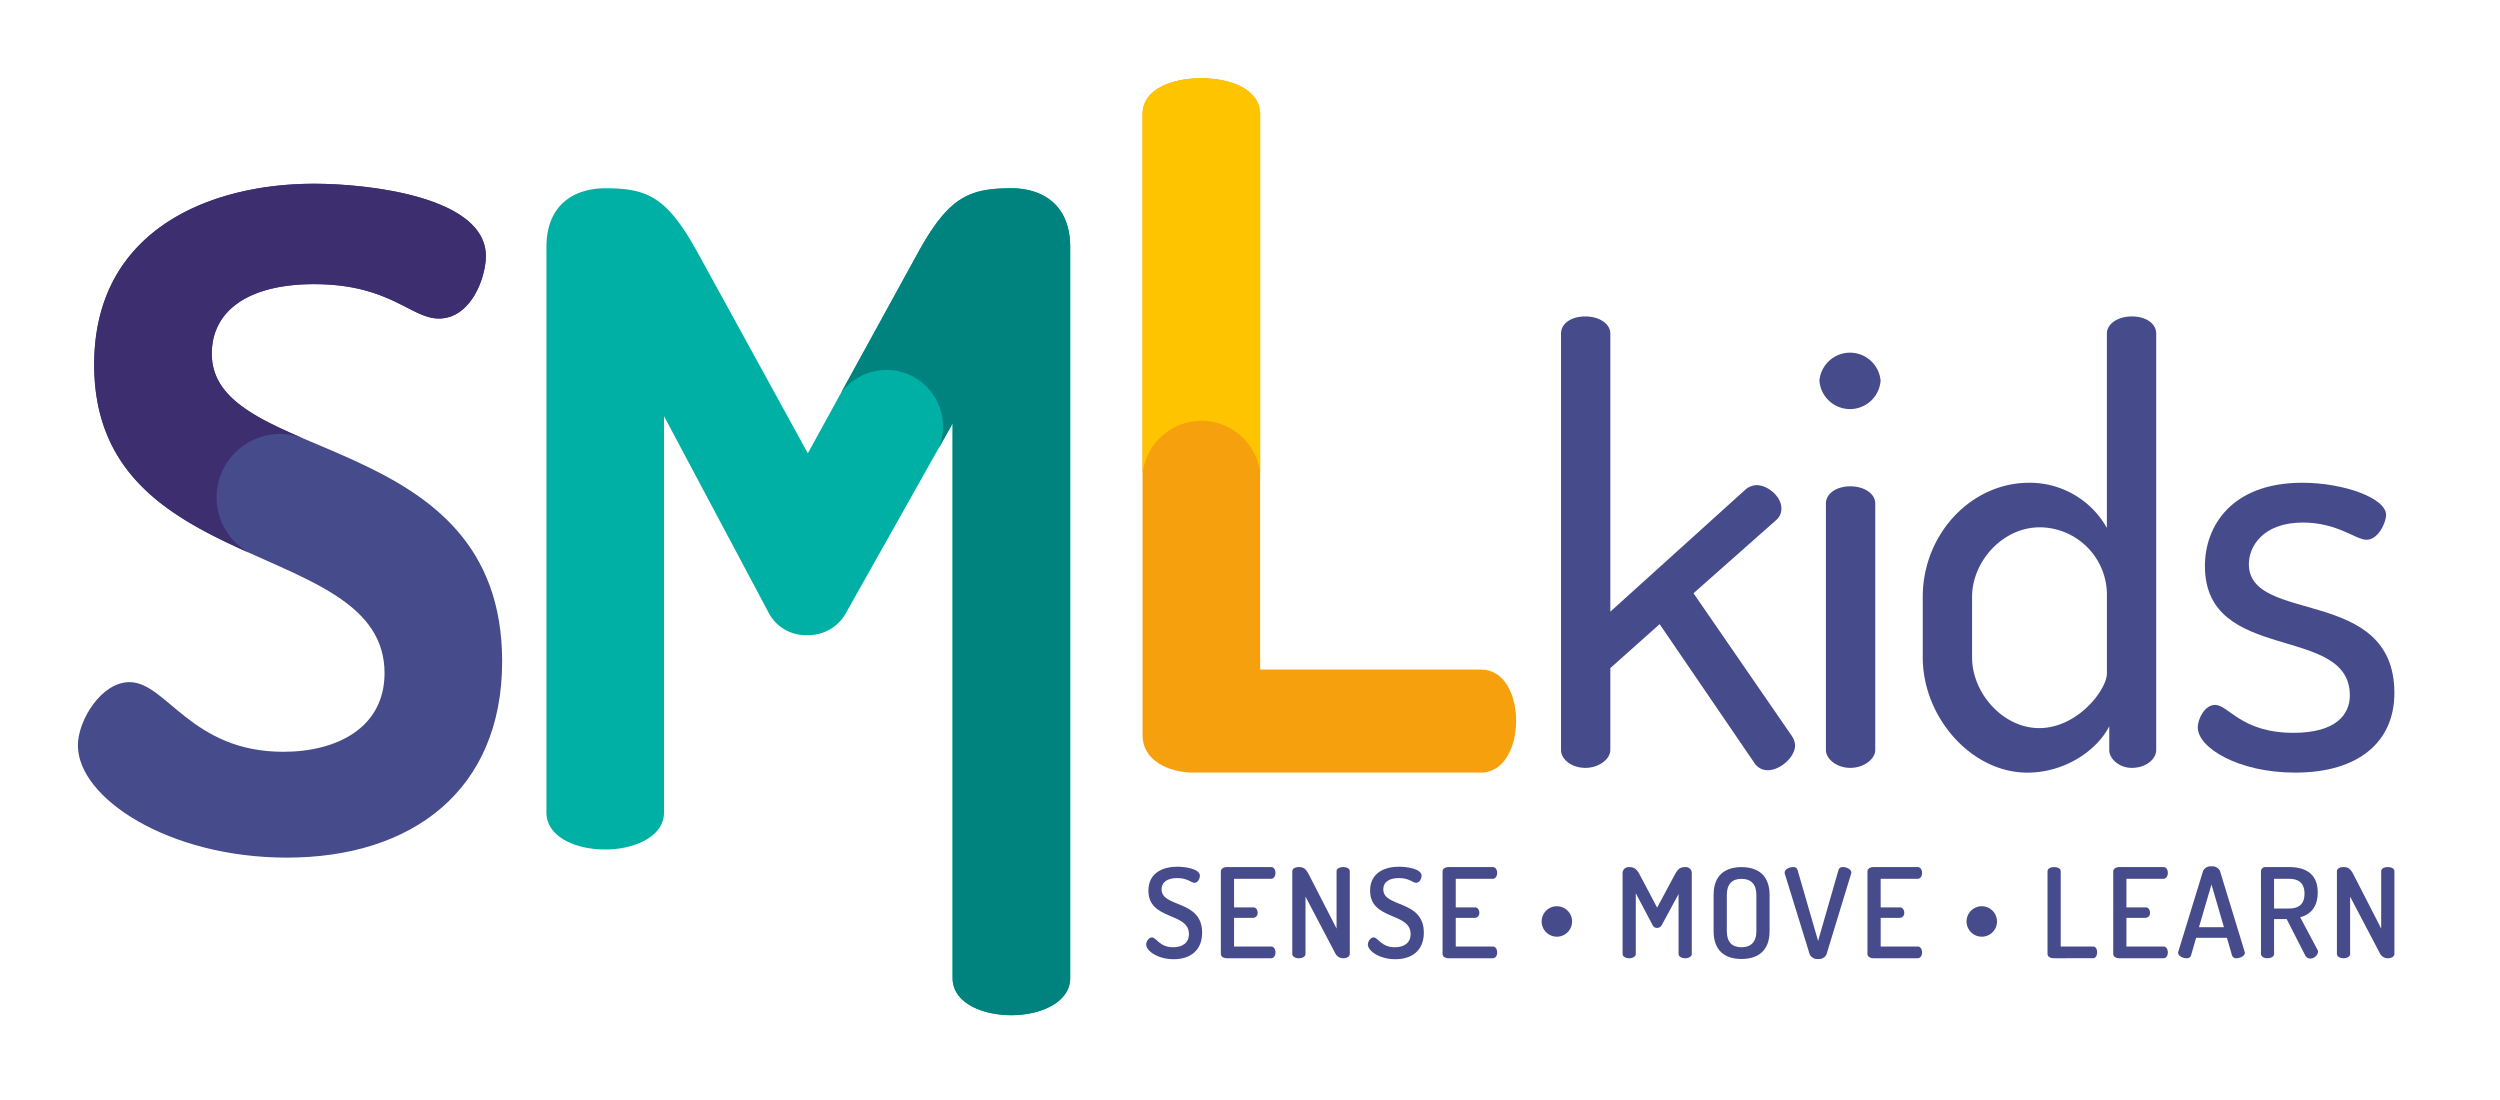
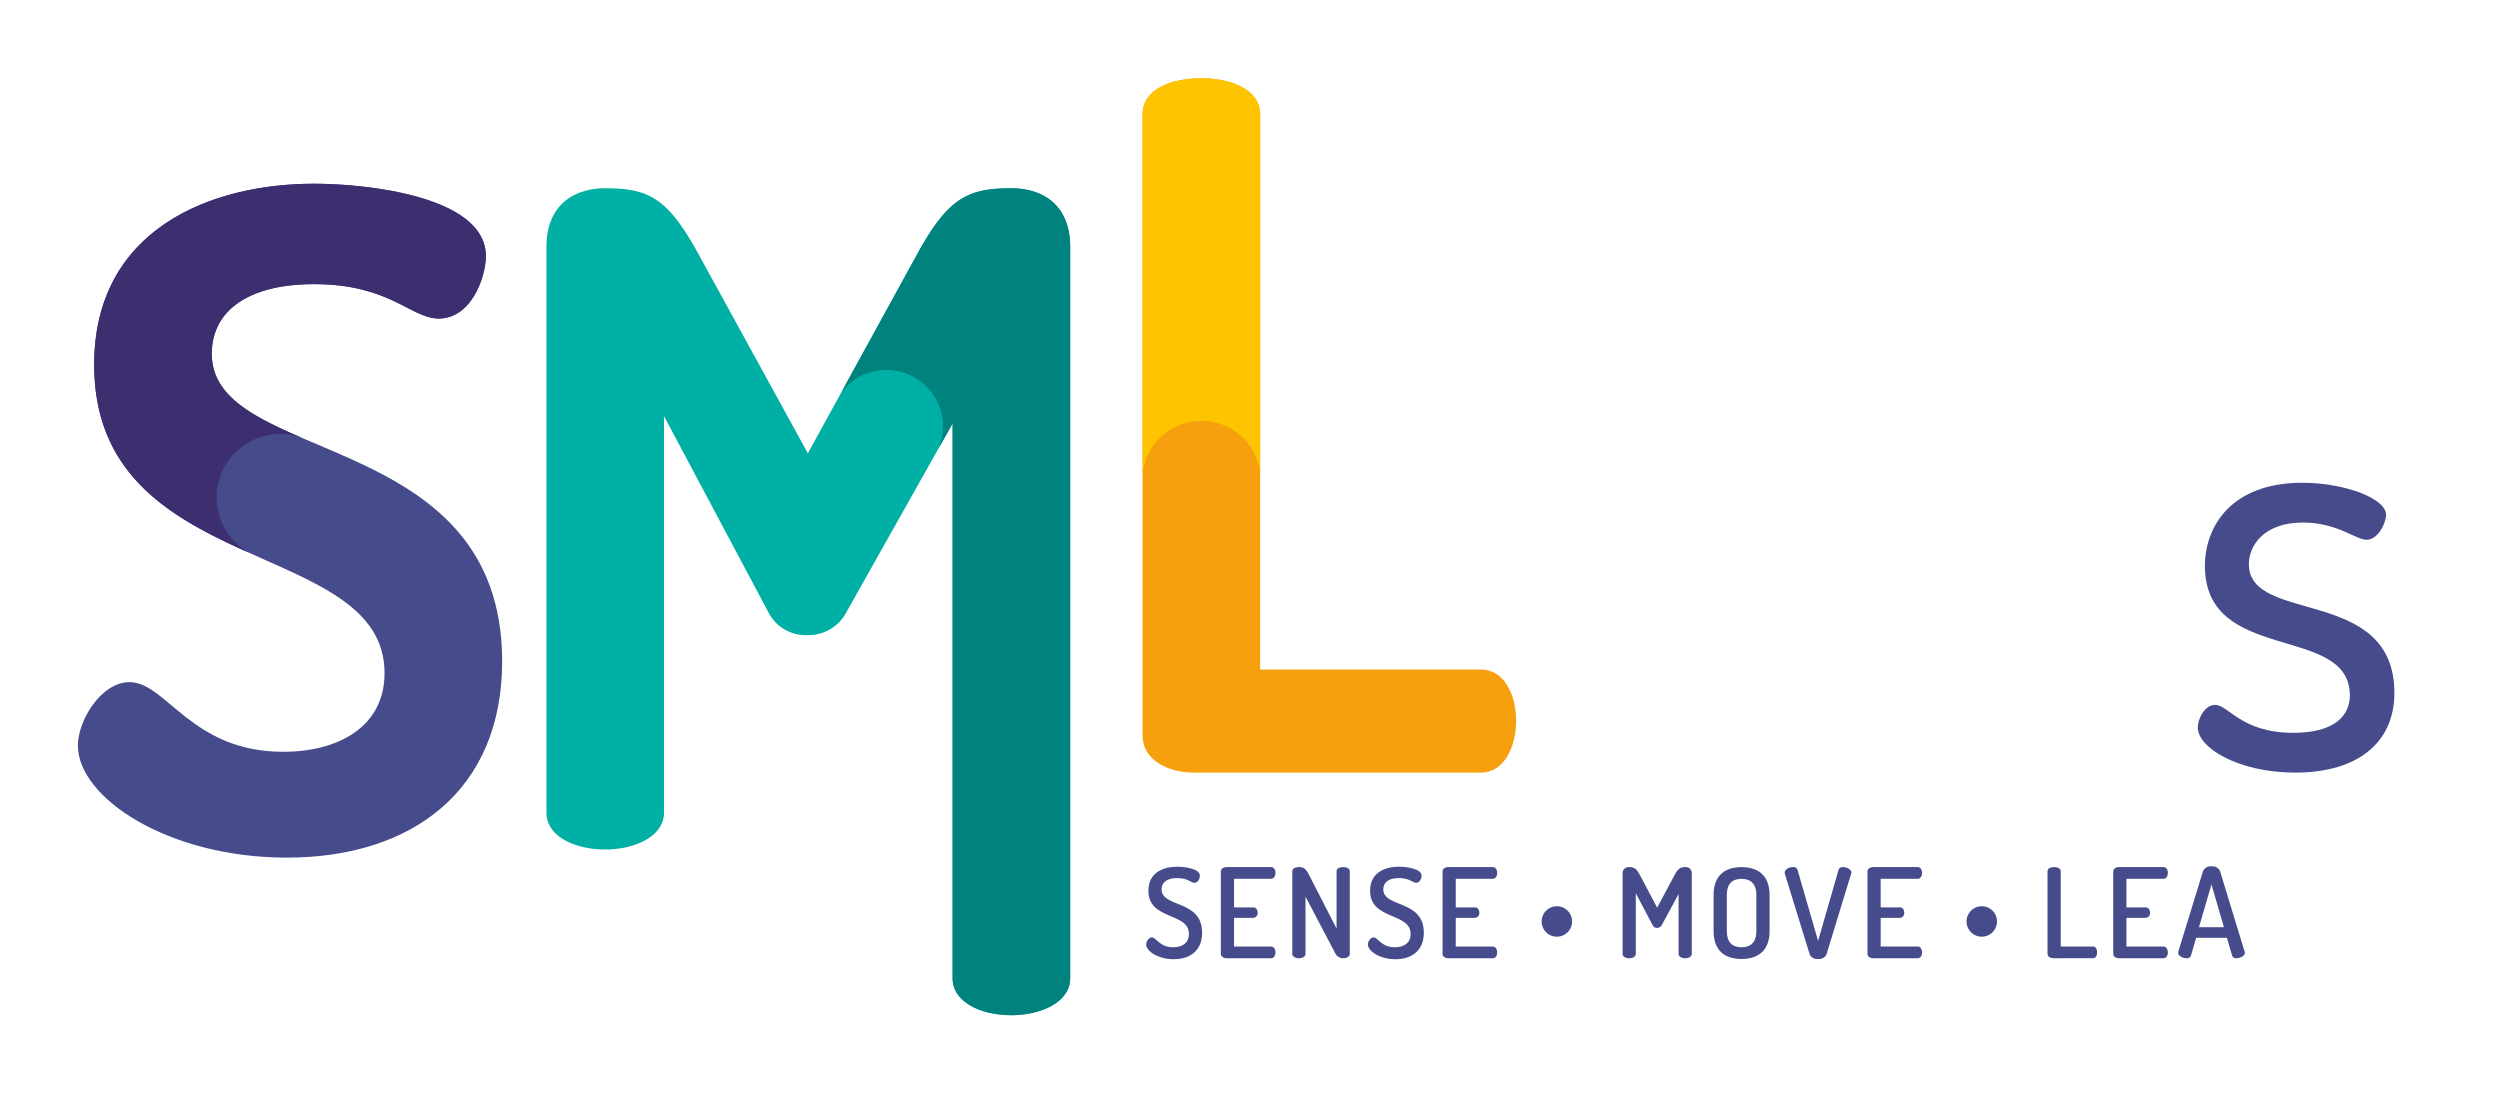
<svg xmlns="http://www.w3.org/2000/svg" height="176" viewBox="0 0 400 176" width="400">
  <clipPath id="a">
    <path d="m0 0h370.639v149.907h-370.639z" />
  </clipPath>
  <clipPath id="b">
    <path d="m0 0h400v176h-400z" />
  </clipPath>
  <g clip-path="url(#b)">
    <g clip-path="url(#a)" transform="translate(12.463 12.521)">
      <path d="m49.063 97.424c0-21.711-46.458-15.053-46.458-49.353 0-21.564 18.525-28.946 35.17-28.946 8.538 0 27.5 2.027 27.5 11.578 0 3.33-2.315 9.986-7.525 9.986-4.487 0-7.815-5.5-19.973-5.5-10.42 0-16.355 4.2-16.355 11.143 0 17.947 46.458 11.723 46.458 49.208 0 20.7-14.473 31.406-34.446 31.406-18.961.002-33.434-9.546-33.434-17.946 0-4.052 3.765-10.131 8.249-10.131 5.936 0 9.843 11.145 24.606 11.145 8.683 0 16.208-3.908 16.208-12.591" fill="#464b8c" transform="translate(0 -2.248)" />
      <path d="m27.778 78.192a10.144 10.144 0 0 1 8.541-18.349c-8.1-3.488-14.552-6.82-14.552-13.508 0-6.948 5.936-11.144 16.356-11.144 12.158 0 15.486 5.5 19.972 5.5 5.21 0 7.526-6.657 7.526-9.986 0-9.551-18.961-11.578-27.5-11.578-16.645 0-35.17 7.382-35.17 28.946 0 17.937 12.7 24.671 24.826 30.121" fill="#3d2e6f" transform="translate(-.347 -2.248)" />
      <path d="m133 87.679a6.874 6.874 0 0 1 -6.367 3.763 6.675 6.675 0 0 1 -6.223-3.763l-16.643-31.261v63.391c0 3.907-4.775 5.934-9.407 5.934-4.775 0-9.408-2.027-9.408-5.934v-90.455c0-6.948 4.633-9.408 9.408-9.408 6.8 0 9.842 1.447 14.617 9.987l17.8 32.419 17.8-32.419c4.778-8.54 7.96-9.987 14.763-9.987 4.777 0 9.407 2.46 9.407 9.408v116.962c0 3.908-4.775 5.935-9.407 5.935-4.776 0-9.408-2.026-9.408-5.935v-88.74z" fill="#00b0a5" transform="translate(-9.984 -2.344)" />
      <path d="m165.624 19.946c-6.8 0-9.985 1.447-14.763 9.986l-12.469 22.71a9.051 9.051 0 0 1 15.6 8.9l2.229-3.964v88.742c0 3.908 4.633 5.935 9.408 5.935 4.633 0 9.407-2.027 9.407-5.935v-116.966c0-6.948-4.629-9.408-9.407-9.408" fill="#00837e" transform="translate(-16.265 -2.344)" />
      <path d="m201.281 111.1c-4.2 0-8.25-2.026-8.25-5.934v-99.377c0-4.052 4.632-5.789 9.408-5.789 4.632 0 9.407 1.737 9.407 5.789v88.811h35.315c3.763 0 5.643 4.052 5.643 8.248 0 4.053-1.881 8.25-5.643 8.25z" fill="#f7a00e" transform="translate(-22.686)" />
      <path d="m202.455 54.8a9.483 9.483 0 0 1 9.39 8.283v-57.294c0-4.052-4.775-5.789-9.407-5.789-4.775 0-9.408 1.737-9.408 5.789v57.634a9.484 9.484 0 0 1 9.425-8.619" fill="#ffc400" transform="translate(-22.686)" />
      <g fill="#464b8c">
-         <path d="m290.1 87.473 15.776 22.9a2.826 2.826 0 0 1 .475 1.425c0 1.9-2.375 3.991-4.371 3.991a2.533 2.533 0 0 1 -2.186-1.235l-15.113-22.139-7.888 7.032v13.115c0 1.425-1.806 2.851-3.992 2.851-2.281 0-3.9-1.426-3.9-2.851v-66.621c0-1.616 1.615-2.756 3.9-2.756 2.187 0 3.992 1.14 3.992 2.756v44.478l21.669-19.578a2.958 2.958 0 0 1 1.71-.665c1.805 0 3.99 1.806 3.99 3.706a2.353 2.353 0 0 1 -.854 1.9z" transform="translate(-31.603 -5.075)" />
-         <path d="m325.542 54.221a4.907 4.907 0 0 1 -9.789 0 4.915 4.915 0 0 1 9.789 0m-.856 19.673v39.44c0 1.426-1.805 2.851-3.991 2.851s-3.9-1.425-3.9-2.851v-39.44c0-1.616 1.71-2.757 3.9-2.757s3.991 1.141 3.991 2.757" transform="translate(-37.109 -5.847)" />
-         <path d="m371.841 45.942v66.621c0 1.426-1.615 2.851-3.9 2.851-2 0-3.611-1.425-3.611-2.851v-3.8c-2 3.9-7.128 7.413-13.115 7.413-8.933 0-16.726-8.839-16.726-18.438v-9.694c0-9.979 7.7-18.248 17.011-18.248a14.155 14.155 0 0 1 12.449 7.223v-31.077c0-1.616 1.806-2.756 3.992-2.756 2.281 0 3.9 1.14 3.9 2.756m-29.461 51.8c0 5.7 4.943 11.309 10.739 11.309 6.178 0 10.834-6.176 10.834-8.743v-12.264a10.807 10.807 0 0 0 -10.739-11.12c-5.988 0-10.834 5.513-10.834 11.12z" transform="translate(-39.311 -5.075)" />
        <path d="m408.683 107.363c0-11.5-23.189-4.942-23.189-20.718 0-6.273 4.181-13.306 15.586-13.306 6.652 0 13.4 2.472 13.4 5.132 0 1.235-1.235 3.991-3.136 3.991-1.711 0-4.658-2.756-10.17-2.756-6.367 0-8.648 3.8-8.648 6.653 0 9.693 23.284 3.421 23.284 20.623 0 7.793-5.7 12.735-15.871 12.735-9.123 0-15.585-3.991-15.585-7.223 0-1.425 1.14-3.611 2.756-3.611 2.185 0 4.181 4.467 12.544 4.467 6.843 0 9.029-2.947 9.029-5.988" transform="translate(-45.171 -8.619)" />
        <path d="m200.528 153.727c0-3.531-6.484-2.154-6.484-6.942 0-2.953 2.474-3.831 4.608-3.831 1.3 0 3.63.34 3.63 1.437 0 .4-.28 1.137-.877 1.137-.539 0-1.058-.757-2.753-.757-1.456 0-2.494.558-2.494 1.815 0 2.952 6.484 1.615 6.484 6.921 0 2.853-1.915 4.249-4.548 4.249-2.594 0-4.409-1.356-4.409-2.354 0-.478.419-1.137.918-1.137.718 0 1.2 1.576 3.411 1.576 1.437 0 2.514-.68 2.514-2.115" transform="translate(-22.763 -16.801)" />
        <path d="m209.34 149.467h3.072c.44 0 .7.4.7.858a.746.746 0 0 1 -.7.818h-3.072v4.588h5.925c.44 0 .7.439.7.957 0 .439-.22.918-.7.918h-7.1c-.46 0-.938-.239-.938-.7v-13.184c0-.459.478-.7.938-.7h7.1c.479 0 .7.478.7.917 0 .519-.259.957-.7.957h-5.925z" transform="translate(-24.354 -16.809)" />
        <path d="m227.062 156.828-4.768-9.077v9.157c0 .459-.519.7-1.058.7-.518 0-1.057-.239-1.057-.7v-13.187c0-.5.519-.7 1.057-.7.759 0 1.118.279 1.6 1.2l4.429 8.638v-9.159c0-.478.538-.678 1.057-.678.537 0 1.057.2 1.057.678v13.206c0 .459-.52.7-1.057.7a1.388 1.388 0 0 1 -1.257-.777" transform="translate(-25.877 -16.809)" />
        <path d="m240.723 153.727c0-3.531-6.484-2.154-6.484-6.942 0-2.953 2.474-3.831 4.608-3.831 1.3 0 3.63.34 3.63 1.437 0 .4-.28 1.137-.878 1.137-.538 0-1.056-.757-2.752-.757-1.456 0-2.494.558-2.494 1.815 0 2.952 6.483 1.615 6.483 6.921 0 2.853-1.915 4.249-4.549 4.249-2.593 0-4.408-1.356-4.408-2.354 0-.478.419-1.137.918-1.137.718 0 1.2 1.576 3.411 1.576 1.436 0 2.514-.68 2.514-2.115" transform="translate(-27.487 -16.801)" />
        <path d="m249.535 149.467h3.072c.439 0 .7.4.7.858a.746.746 0 0 1 -.7.818h-3.072v4.588h5.925c.439 0 .7.439.7.957 0 .439-.22.918-.7.918h-7.1c-.459 0-.937-.239-.937-.7v-13.184c0-.459.478-.7.937-.7h7.1c.478 0 .7.478.7.917 0 .519-.259.957-.7.957h-5.925z" transform="translate(-29.078 -16.809)" />
        <path d="m270.261 152.455a2.436 2.436 0 1 1 -2.414-2.335 2.438 2.438 0 0 1 2.414 2.335" transform="translate(-31.191 -17.643)" />
        <path d="m286.349 152.28a.879.879 0 0 1 -.778.478.78.78 0 0 1 -.718-.478l-2.674-5.067v9.695c0 .459-.517.7-1.056.7-.519 0-1.057-.239-1.057-.7v-12.828a.971.971 0 0 1 1.057-1.056c.758 0 1.176.259 1.676 1.2l2.793 5.286 2.833-5.286c.5-.938.9-1.2 1.655-1.2a.962.962 0 0 1 1.057 1.056v12.828c0 .459-.519.7-1.057.7-.519 0-1.058-.239-1.058-.7v-9.575z" transform="translate(-32.915 -16.809)" />
        <path d="m296.568 153.276v-5.8c0-3.232 1.934-4.449 4.469-4.449 2.513 0 4.487 1.217 4.487 4.449v5.8c0 3.233-1.974 4.449-4.487 4.449-2.534 0-4.469-1.216-4.469-4.449m6.842-5.8c0-1.755-.9-2.573-2.373-2.573-1.5 0-2.354.818-2.354 2.573v5.8c0 1.756.857 2.574 2.354 2.574 1.476 0 2.373-.818 2.373-2.574z" transform="translate(-34.854 -16.809)" />
        <path d="m309.474 144.08a.565.565 0 0 1 -.019-.18c0-.518.737-.877 1.317-.877a.679.679 0 0 1 .738.439l3.292 11.372 3.271-11.372a.669.669 0 0 1 .718-.439c.6 0 1.336.379 1.336.877a.573.573 0 0 1 -.04.18l-3.949 12.926a1.314 1.314 0 0 1 -1.337.718 1.33 1.33 0 0 1 -1.337-.718z" transform="translate(-36.369 -16.809)" />
        <path d="m326.578 149.467h3.072c.439 0 .7.4.7.858a.746.746 0 0 1 -.7.818h-3.072v4.588h5.922c.439 0 .7.439.7.957 0 .439-.22.918-.7.918h-7.1c-.459 0-.937-.239-.937-.7v-13.184c0-.459.478-.7.937-.7h7.1c.479 0 .7.478.7.917 0 .519-.259.957-.7.957h-5.925z" transform="translate(-38.133 -16.809)" />
        <path d="m347.3 152.455a2.436 2.436 0 1 1 -2.413-2.335 2.438 2.438 0 0 1 2.413 2.335" transform="translate(-40.245 -17.643)" />
        <path d="m358.046 157.606c-.459 0-.937-.239-.937-.7v-13.206c0-.478.539-.678 1.057-.678.538 0 1.057.2 1.057.678v12.029h5.186c.42 0 .64.459.64.938 0 .459-.22.937-.64.937z" transform="translate(-41.97 -16.809)" />
        <path d="m371.137 149.467h3.072c.44 0 .7.4.7.858a.746.746 0 0 1 -.7.818h-3.072v4.588h5.925c.439 0 .7.439.7.957 0 .439-.22.918-.7.918h-7.1c-.459 0-.937-.239-.937-.7v-13.184c0-.459.478-.7.937-.7h7.1c.478 0 .7.478.7.917 0 .519-.259.957-.7.957h-5.925z" transform="translate(-43.37 -16.809)" />
        <path d="m380.8 156.712a.546.546 0 0 1 .02-.18l3.969-12.926a1.333 1.333 0 0 1 1.337-.718 1.362 1.362 0 0 1 1.356.718l3.95 12.926a.6.6 0 0 1 .04.18c0 .5-.738.877-1.337.877a.667.667 0 0 1 -.717-.439l-.818-2.833h-4.928l-.818 2.833a.677.677 0 0 1 -.738.439c-.579 0-1.317-.358-1.317-.877m7.321-4.089-1.994-6.843-2 6.843z" transform="translate(-44.754 -16.793)" />
-         <path d="m395.812 143.7a.677.677 0 0 1 .7-.679h3.79c2.514 0 4.588.978 4.588 4.07 0 2.374-1.217 3.55-2.812 3.95l2.793 5.246a.609.609 0 0 1 .078.3 1.312 1.312 0 0 1 -1.276 1.077.976.976 0 0 1 -.838-.619l-2.913-5.706h-2.015v5.566c0 .459-.519.7-1.057.7-.518 0-1.037-.24-1.037-.7zm2.094 1.2v4.748h2.394c1.5 0 2.474-.638 2.474-2.374s-.974-2.374-2.474-2.374z" transform="translate(-46.518 -16.809)" />
-         <path d="m416.461 156.828-4.768-9.077v9.157c0 .459-.519.7-1.058.7-.517 0-1.056-.239-1.056-.7v-13.187c0-.5.518-.7 1.056-.7.759 0 1.118.279 1.6 1.2l4.429 8.638v-9.159c0-.478.538-.678 1.057-.678.538 0 1.057.2 1.057.678v13.206c0 .459-.519.7-1.057.7a1.389 1.389 0 0 1 -1.257-.777" transform="translate(-48.136 -16.809)" />
      </g>
    </g>
  </g>
</svg>